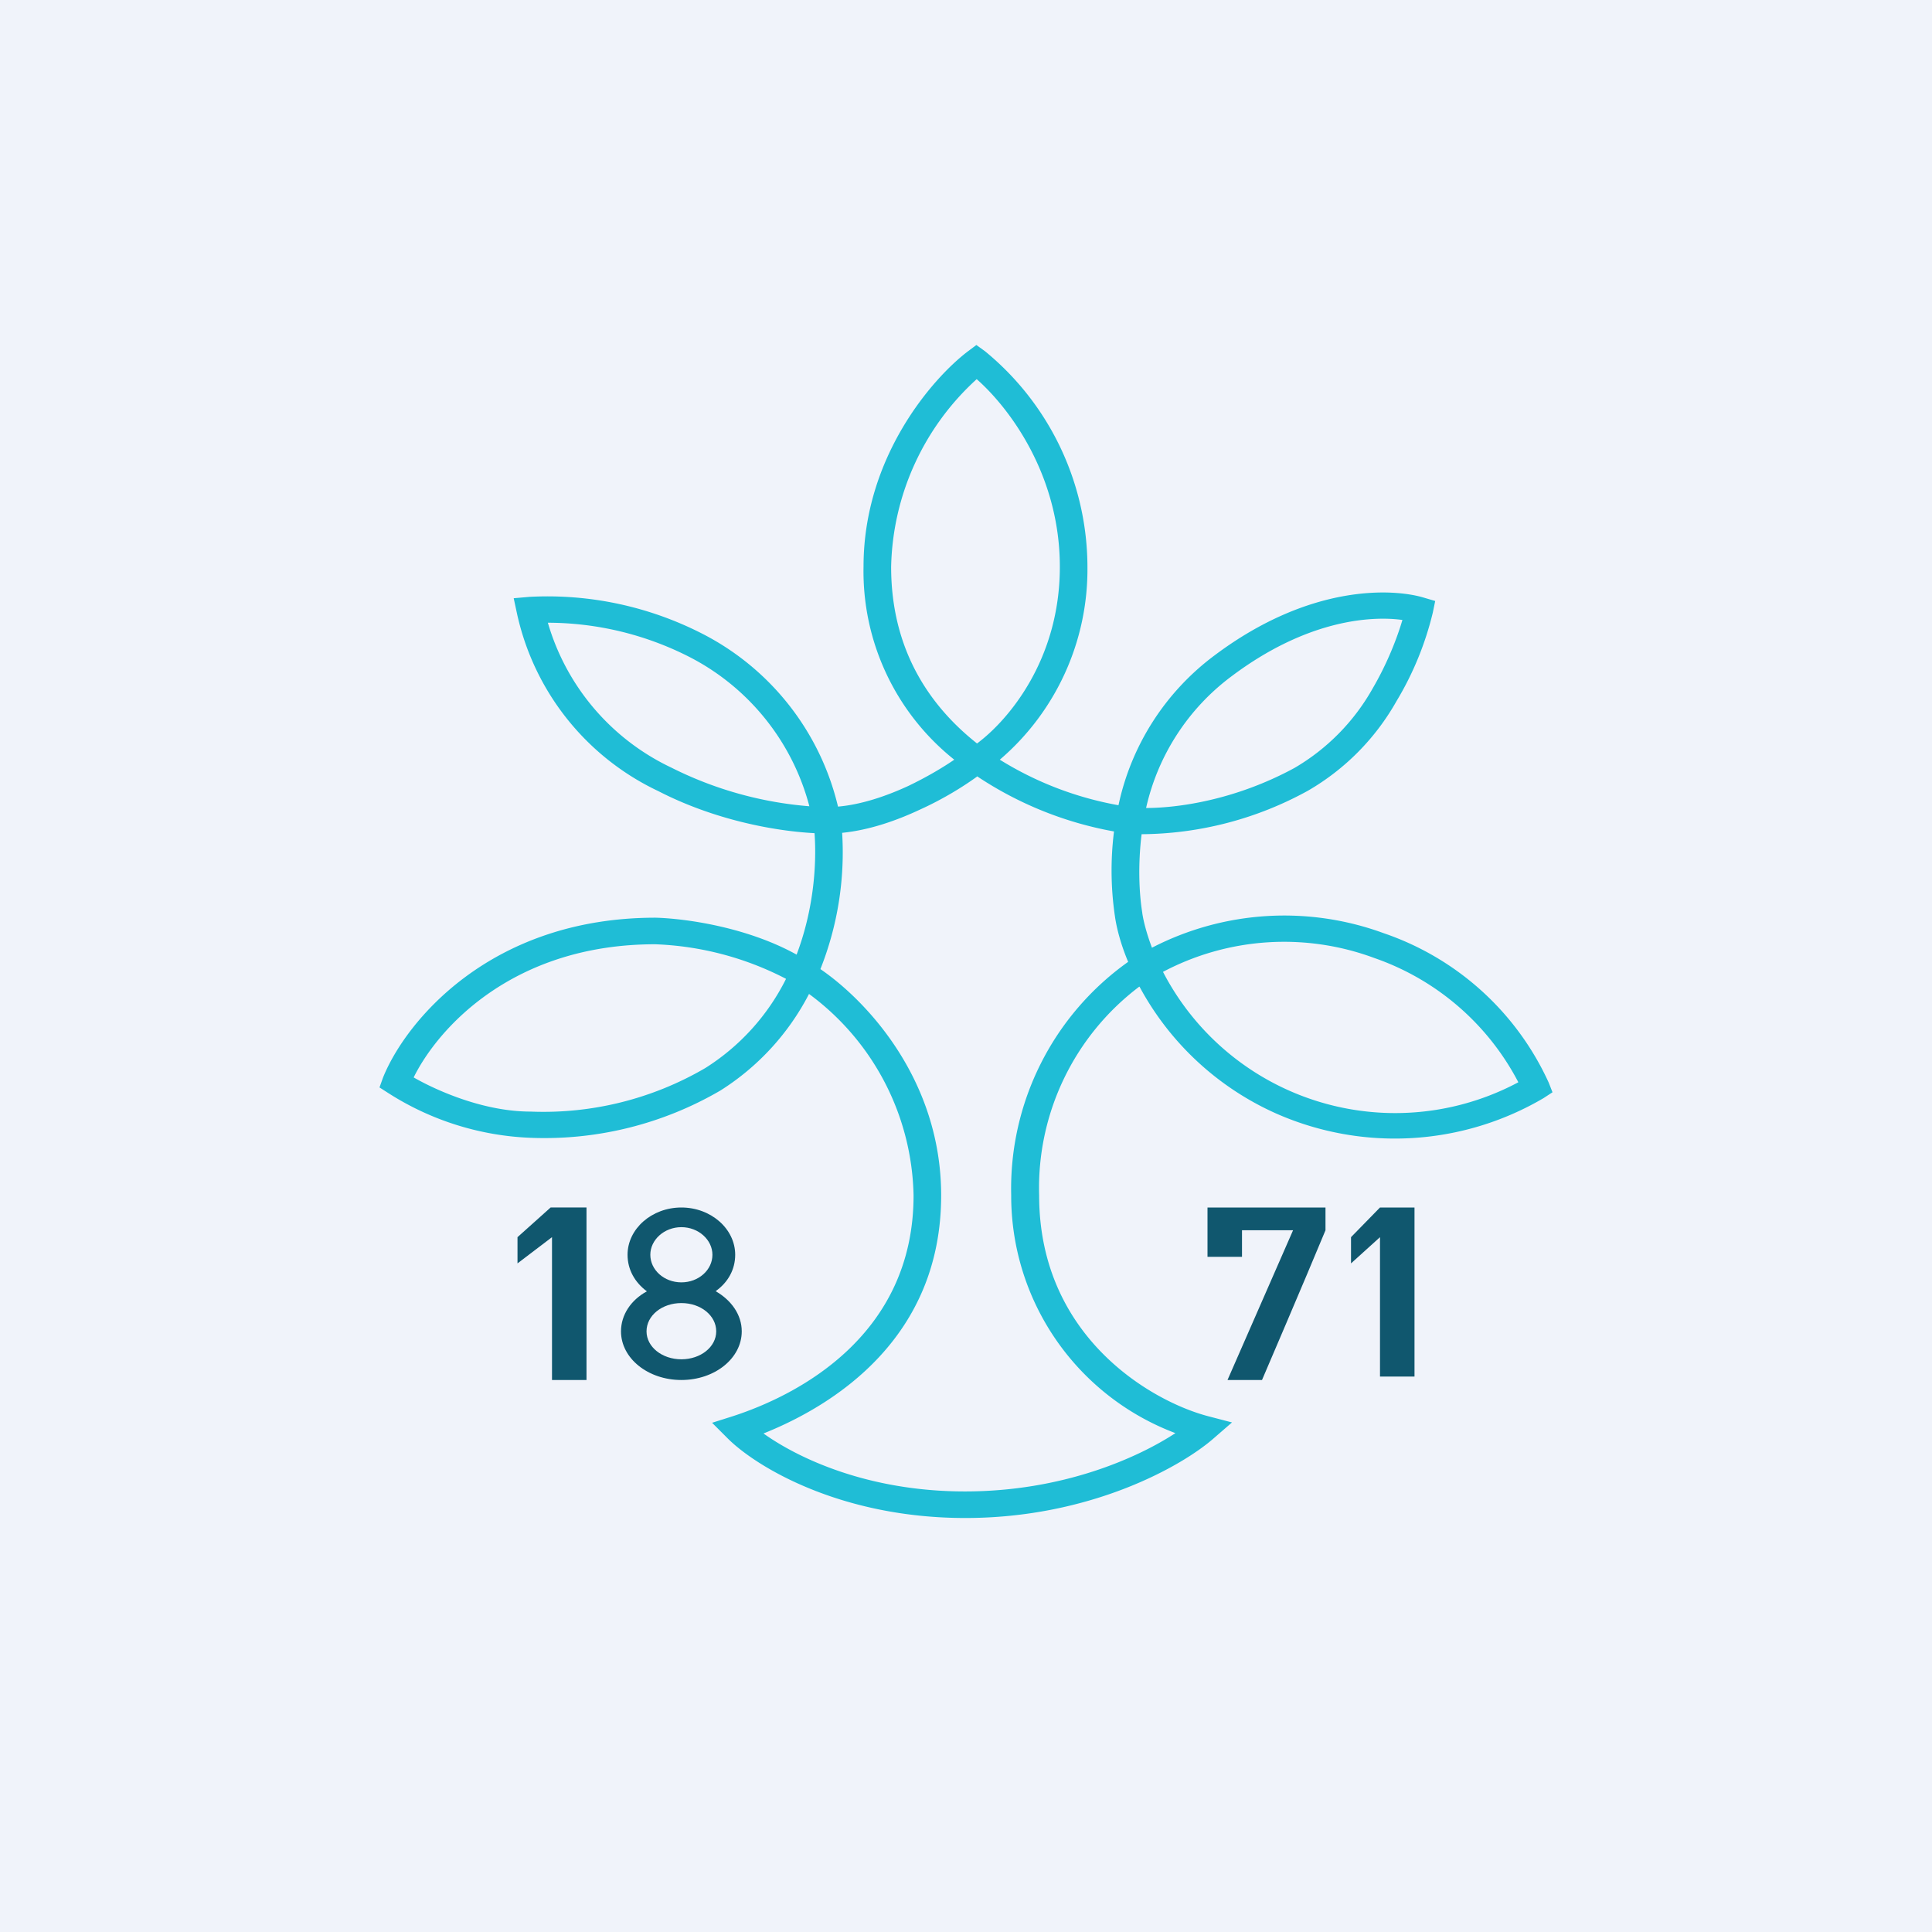
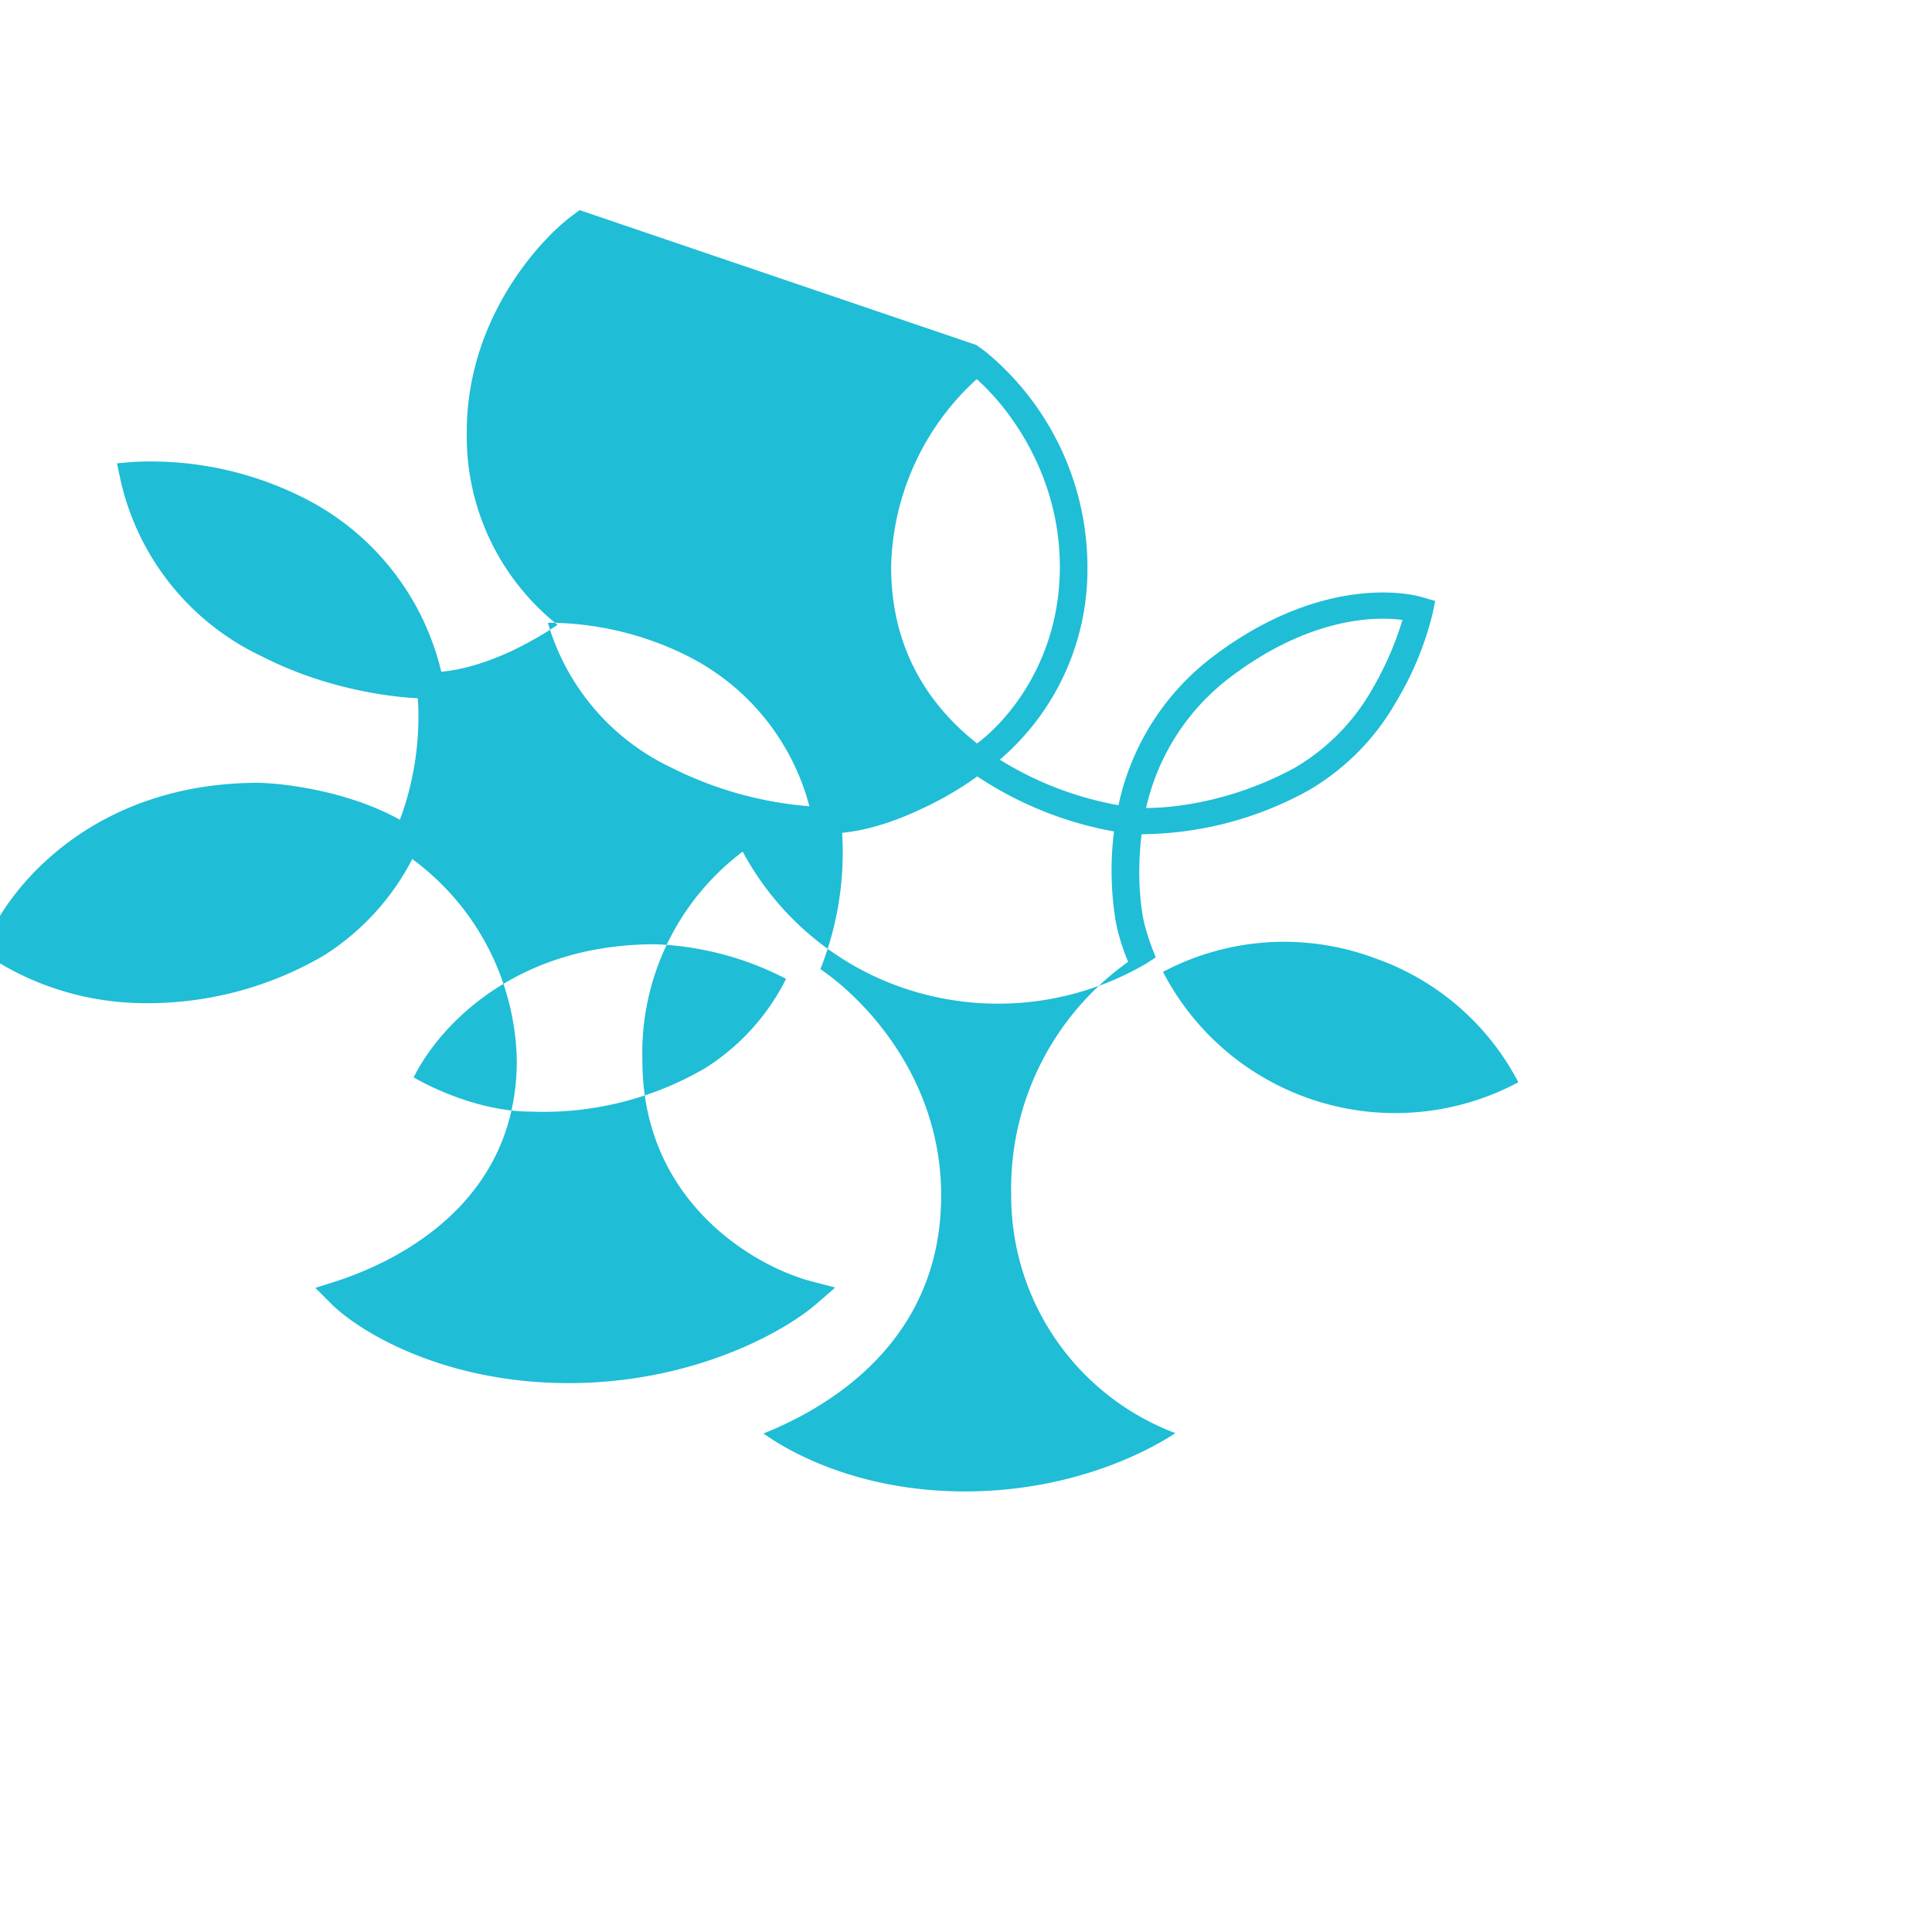
<svg xmlns="http://www.w3.org/2000/svg" width="56" height="56" viewBox="0 0 56 56">
-   <path fill="#F0F3FA" d="M0 0h56v56H0z" />
-   <path d="m28.3 10 .25.18a8.1 8.1 0 0 1 2.97 6.25 7.26 7.26 0 0 1-2.54 5.59 9.76 9.76 0 0 0 3.44 1.32A7.31 7.31 0 0 1 35.2 19c2.81-2.11 5.22-1.93 6.06-1.68l.34.1-.07.34a9.1 9.1 0 0 1-1.05 2.56 6.93 6.93 0 0 1-2.57 2.6 10.13 10.13 0 0 1-4.82 1.26c-.11.9-.07 1.73.02 2.28v.01c.04.26.13.6.28 1a8.36 8.36 0 0 1 6.72-.42 8.14 8.14 0 0 1 4.78 4.33l.11.28-.26.17a8.51 8.51 0 0 1-7.74.45 8.36 8.36 0 0 1-3.97-3.68h-.01a7.31 7.31 0 0 0-2.9 6.05c0 4.1 3.26 5.97 4.9 6.4l.69.18-.53.46c-.91.8-3.56 2.31-7.2 2.31-3.65 0-6.1-1.51-6.9-2.32l-.44-.44.6-.19c1.94-.63 5.24-2.37 5.24-6.4a7.43 7.43 0 0 0-3.03-5.84 7.23 7.23 0 0 1-2.57 2.8 10.12 10.12 0 0 1-5.5 1.37 8.24 8.24 0 0 1-4.13-1.3l-.25-.16.1-.28c.63-1.58 3.07-4.64 7.9-4.64.8.02 2.61.25 4.09 1.07.47-1.24.59-2.52.52-3.52-1.15-.06-2.9-.38-4.53-1.22a7.45 7.45 0 0 1-4.1-5.17l-.09-.42.46-.04a9.84 9.84 0 0 1 4.97 1.05 7.6 7.6 0 0 1 3.97 5.03c.68-.06 1.39-.3 2.04-.6.52-.25.98-.52 1.33-.76a6.98 6.98 0 0 1-2.63-5.6c0-3.17 2-5.46 3.03-6.24l.24-.18Zm.02 11.55c.9-.67 2.4-2.42 2.4-5.12s-1.5-4.64-2.41-5.44a7.56 7.56 0 0 0-2.48 5.44c0 2.39 1.1 4.02 2.49 5.12Zm0 .96c-.4.29-.98.65-1.64.95-.68.32-1.47.6-2.27.68a9.17 9.17 0 0 1-.63 3.95c1.33.91 3.5 3.2 3.5 6.56 0 4.1-3.05 6.06-5.15 6.9.98.7 3 1.68 5.84 1.68 2.83 0 5-.97 6.1-1.69a7.35 7.35 0 0 1-4.76-6.9 8.06 8.06 0 0 1 3.39-6.76c-.21-.5-.33-.96-.38-1.3a9.1 9.1 0 0 1-.03-2.48 10.5 10.5 0 0 1-3.97-1.6Zm-4.86.86a6.81 6.81 0 0 0-3.52-4.35 9.07 9.07 0 0 0-4.06-.97 6.72 6.72 0 0 0 3.58 4.2 10.8 10.8 0 0 0 4 1.12Zm-.68 5a8.94 8.94 0 0 0-3.79-1c-4.13 0-6.3 2.44-7 3.86.7.4 2.05.99 3.39.99a9.3 9.3 0 0 0 5.06-1.26 6.47 6.47 0 0 0 2.34-2.58Zm10.93-.2a7.58 7.58 0 0 0 10.3 3.2 7.46 7.46 0 0 0-4.17-3.6 7.51 7.51 0 0 0-6.13.4Zm-.49-4.75c.9 0 2.57-.22 4.3-1.16a6.16 6.16 0 0 0 2.27-2.31c.42-.72.7-1.44.86-1.98-.87-.12-2.74-.03-4.95 1.63a6.55 6.55 0 0 0-2.48 3.82Z" fill="#1FBDD6" />
-   <path d="M39.16 36.62v-.76L40 35h1v4.9h-1v-4.04l-.84.76Zm-24.16 0v-.76l.96-.86H17v5h-1v-4.14l-1 .76Zm5.75.8c.35-.25.56-.62.56-1.05 0-.75-.7-1.37-1.56-1.37-.86 0-1.56.62-1.56 1.37 0 .43.21.8.56 1.06-.46.25-.75.68-.75 1.16 0 .78.78 1.41 1.75 1.41s1.75-.63 1.75-1.41c0-.48-.3-.9-.75-1.16Zm-.1-1.05c0 .44-.4.8-.9.8s-.9-.36-.9-.8c0-.43.4-.8.9-.8s.9.37.9.8Zm.11 2.22c0 .45-.45.81-1.01.81s-1.01-.36-1.01-.81c0-.46.45-.82 1.01-.82s1.01.36 1.01.82ZM35 36.43V35h3.42v.66c-.6 1.45-1.84 4.34-1.84 4.34h-1l1.9-4.34H36v.77h-1Z" fill="#10576E" />
+   <path d="m28.3 10 .25.18a8.1 8.1 0 0 1 2.97 6.25 7.26 7.26 0 0 1-2.54 5.59 9.76 9.76 0 0 0 3.44 1.32A7.31 7.31 0 0 1 35.2 19c2.81-2.11 5.22-1.93 6.06-1.68l.34.1-.07.34a9.1 9.1 0 0 1-1.05 2.56 6.93 6.93 0 0 1-2.57 2.6 10.13 10.13 0 0 1-4.82 1.26c-.11.9-.07 1.73.02 2.28v.01c.04.26.13.6.28 1l.11.28-.26.17a8.51 8.51 0 0 1-7.74.45 8.36 8.36 0 0 1-3.97-3.68h-.01a7.31 7.31 0 0 0-2.9 6.05c0 4.1 3.26 5.97 4.9 6.4l.69.18-.53.46c-.91.8-3.56 2.31-7.2 2.31-3.65 0-6.1-1.51-6.9-2.32l-.44-.44.6-.19c1.94-.63 5.24-2.37 5.24-6.4a7.43 7.43 0 0 0-3.03-5.84 7.23 7.23 0 0 1-2.57 2.8 10.12 10.12 0 0 1-5.5 1.37 8.24 8.24 0 0 1-4.13-1.3l-.25-.16.1-.28c.63-1.58 3.07-4.64 7.9-4.64.8.02 2.61.25 4.09 1.07.47-1.24.59-2.52.52-3.52-1.15-.06-2.9-.38-4.53-1.22a7.45 7.45 0 0 1-4.1-5.17l-.09-.42.46-.04a9.84 9.84 0 0 1 4.97 1.05 7.6 7.6 0 0 1 3.97 5.03c.68-.06 1.39-.3 2.04-.6.52-.25.98-.52 1.33-.76a6.98 6.98 0 0 1-2.63-5.6c0-3.17 2-5.46 3.03-6.24l.24-.18Zm.02 11.55c.9-.67 2.4-2.42 2.4-5.12s-1.5-4.64-2.41-5.44a7.56 7.56 0 0 0-2.48 5.44c0 2.39 1.1 4.02 2.49 5.12Zm0 .96c-.4.29-.98.65-1.64.95-.68.32-1.47.6-2.27.68a9.17 9.17 0 0 1-.63 3.95c1.33.91 3.5 3.2 3.5 6.56 0 4.1-3.05 6.06-5.15 6.9.98.7 3 1.68 5.84 1.68 2.83 0 5-.97 6.1-1.69a7.35 7.35 0 0 1-4.76-6.9 8.06 8.06 0 0 1 3.39-6.76c-.21-.5-.33-.96-.38-1.3a9.1 9.1 0 0 1-.03-2.48 10.5 10.5 0 0 1-3.97-1.6Zm-4.86.86a6.81 6.81 0 0 0-3.52-4.35 9.07 9.07 0 0 0-4.06-.97 6.72 6.72 0 0 0 3.58 4.2 10.8 10.8 0 0 0 4 1.12Zm-.68 5a8.94 8.94 0 0 0-3.79-1c-4.13 0-6.3 2.44-7 3.86.7.4 2.05.99 3.39.99a9.3 9.3 0 0 0 5.06-1.26 6.47 6.47 0 0 0 2.34-2.58Zm10.93-.2a7.58 7.58 0 0 0 10.3 3.2 7.46 7.46 0 0 0-4.17-3.6 7.51 7.51 0 0 0-6.13.4Zm-.49-4.75c.9 0 2.57-.22 4.3-1.16a6.16 6.16 0 0 0 2.27-2.31c.42-.72.7-1.44.86-1.98-.87-.12-2.74-.03-4.95 1.63a6.55 6.55 0 0 0-2.48 3.82Z" fill="#1FBDD6" />
</svg>